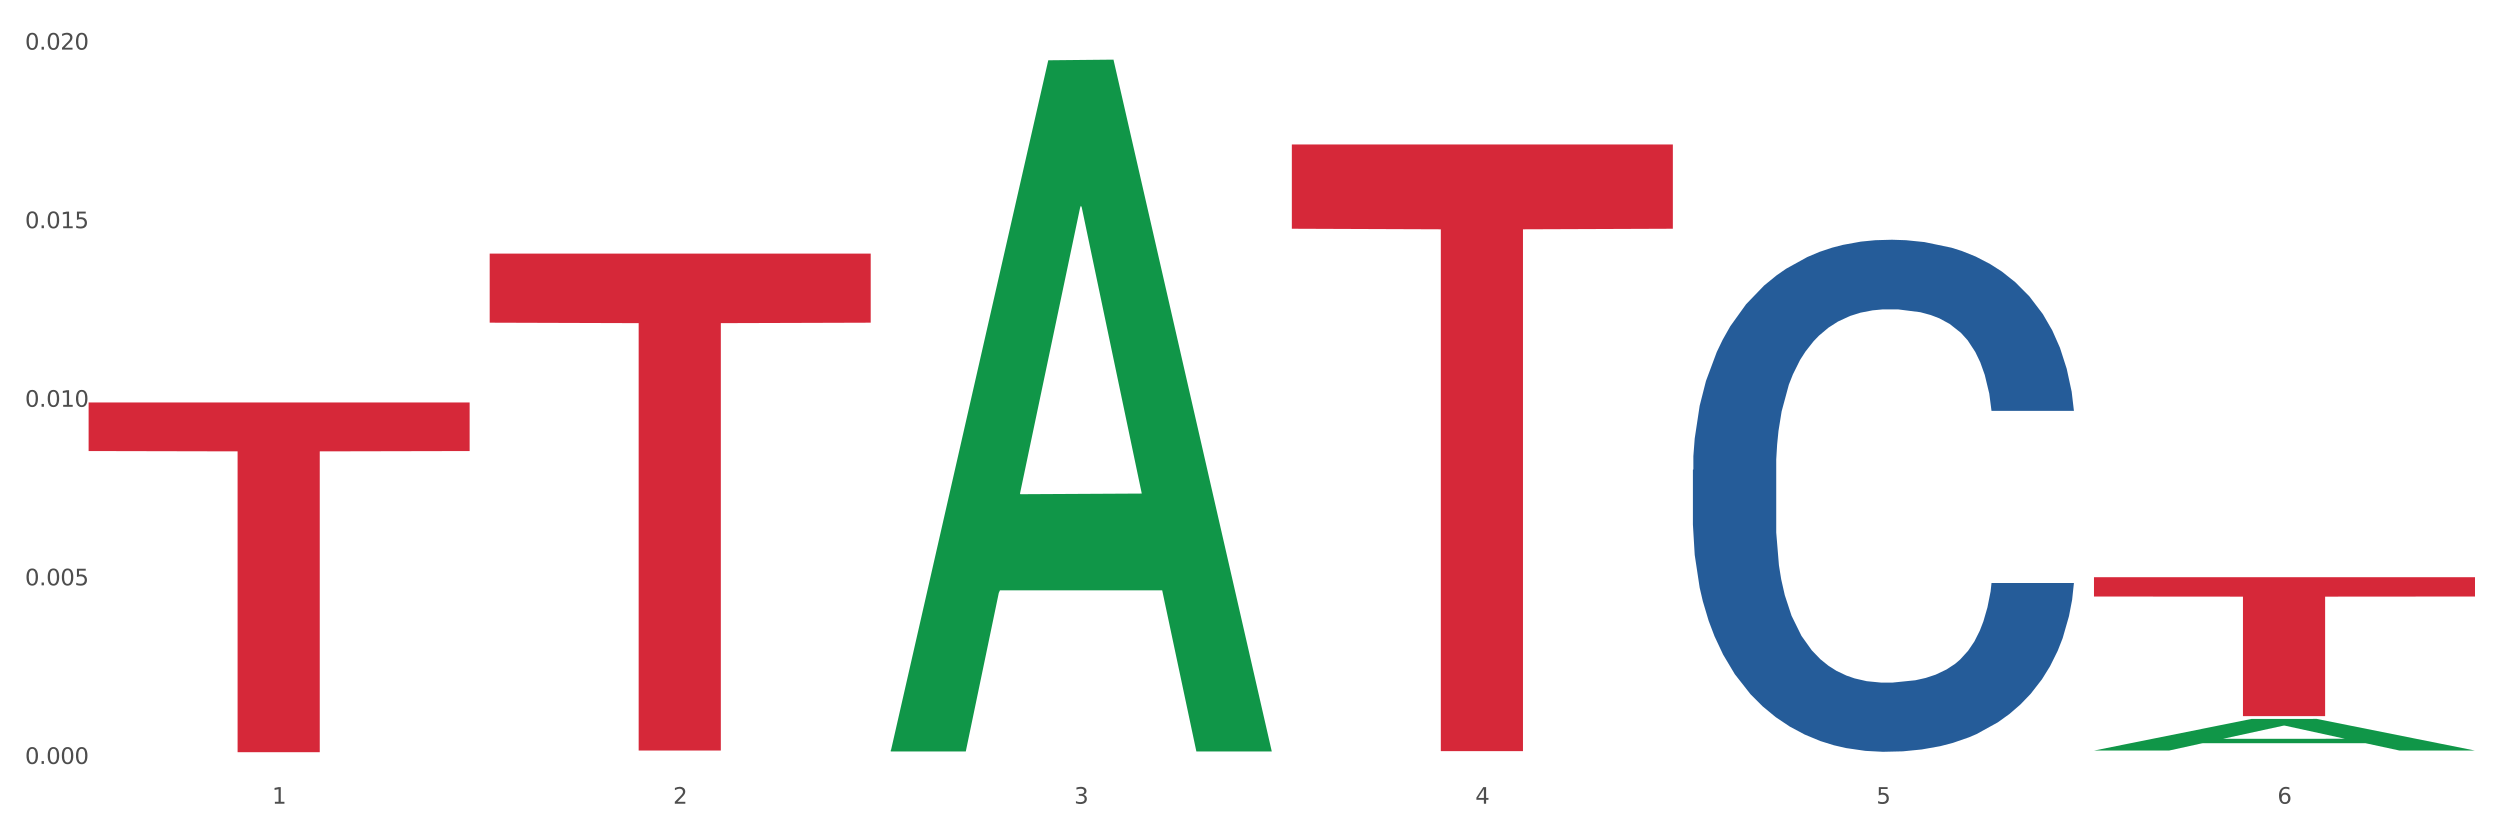
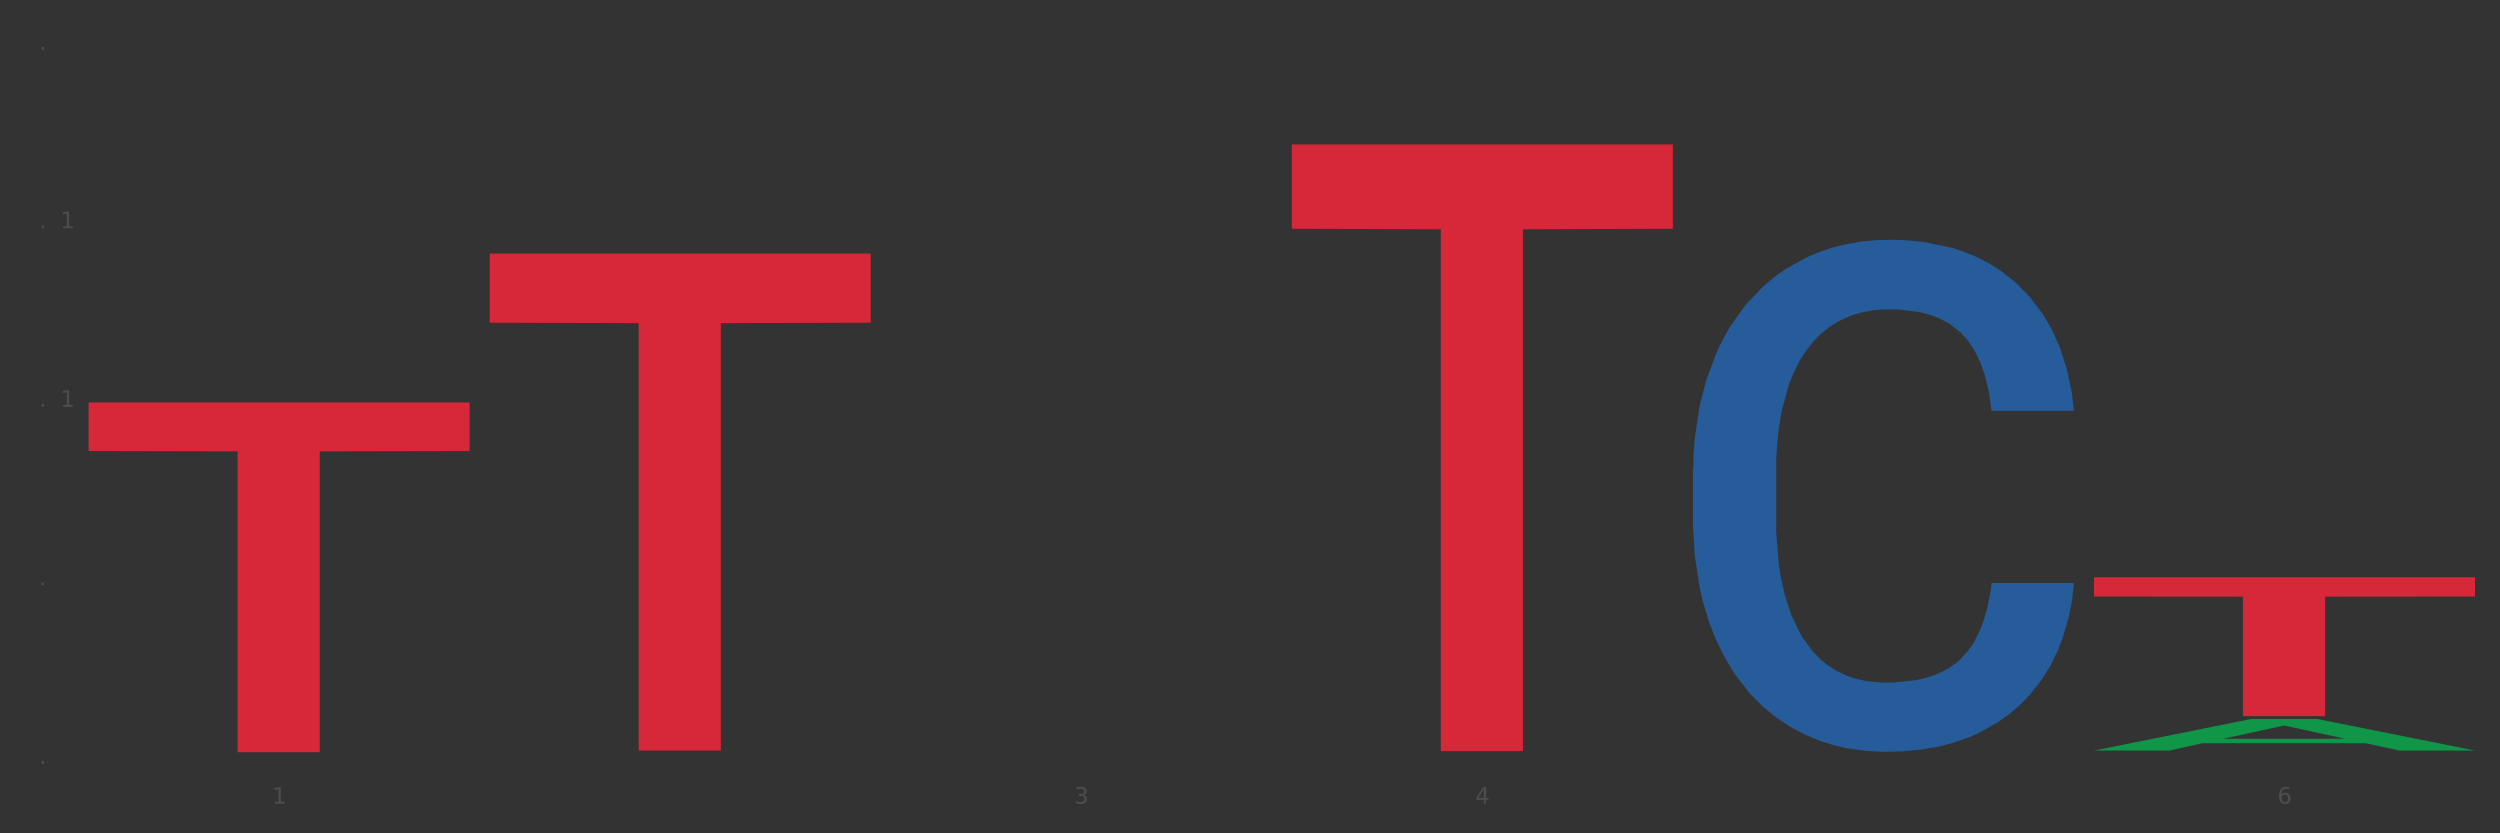
<svg xmlns="http://www.w3.org/2000/svg" xmlns:xlink="http://www.w3.org/1999/xlink" width="1080pt" height="360pt" viewBox="0 0 1080 360" version="1.1">
  <rect x="0" y="0" width="1080" height="360" fill="#333333" stroke="none" />
  <defs>
    <style type="text/css">*{stroke-linejoin: round; stroke-linecap: butt}</style>
  </defs>
  <g id="figure_1">
    <g id="patch_1">
-       <path d="M 0 360  L 1080 360  L 1080 0  L 0 0  z " style="fill: #ffffff; stroke: #ffffff; stroke-linejoin: miter" />
-     </g>
+       </g>
    <g id="axes_1">
      <g id="matplotlib.axis_1">
        <g id="xtick_1">
          <g id="text_1">
            <g style="fill: #4d4d4d" transform="translate(117.529 347.204) scale(0.096 -0.096)">
              <defs>
                <path id="DejaVuSans-31" d="M 794 531  L 1825 531  L 1825 4091  L 703 3866  L 703 4441  L 1819 4666  L 2450 4666  L 2450 531  L 3481 531  L 3481 0  L 794 0  L 794 531  z " transform="scale(0.016)" />
              </defs>
              <use xlink:href="#DejaVuSans-31" />
            </g>
          </g>
        </g>
        <g id="xtick_2">
          <g id="text_2">
            <g style="fill: #4d4d4d" transform="translate(290.792 347.204) scale(0.096 -0.096)">
              <defs>
-                 <path id="DejaVuSans-32" d="M 1228 531  L 3431 531  L 3431 0  L 469 0  L 469 531  Q 828 903 1448 1529  Q 2069 2156 2228 2338  Q 2531 2678 2651 2914  Q 2772 3150 2772 3378  Q 2772 3750 2511 3984  Q 2250 4219 1831 4219  Q 1534 4219 1204 4116  Q 875 4013 500 3803  L 500 4441  Q 881 4594 1212 4672  Q 1544 4750 1819 4750  Q 2544 4750 2975 4387  Q 3406 4025 3406 3419  Q 3406 3131 3298 2873  Q 3191 2616 2906 2266  Q 2828 2175 2409 1742  Q 1991 1309 1228 531  z " transform="scale(0.016)" />
-               </defs>
+                 </defs>
              <use xlink:href="#DejaVuSans-32" />
            </g>
          </g>
        </g>
        <g id="xtick_3">
          <g id="text_3">
            <g style="fill: #4d4d4d" transform="translate(464.056 347.204) scale(0.096 -0.096)">
              <defs>
                <path id="DejaVuSans-33" d="M 2597 2516  Q 3050 2419 3304 2112  Q 3559 1806 3559 1356  Q 3559 666 3084 287  Q 2609 -91 1734 -91  Q 1441 -91 1130 -33  Q 819 25 488 141  L 488 750  Q 750 597 1062 519  Q 1375 441 1716 441  Q 2309 441 2620 675  Q 2931 909 2931 1356  Q 2931 1769 2642 2001  Q 2353 2234 1838 2234  L 1294 2234  L 1294 2753  L 1863 2753  Q 2328 2753 2575 2939  Q 2822 3125 2822 3475  Q 2822 3834 2567 4026  Q 2313 4219 1838 4219  Q 1578 4219 1281 4162  Q 984 4106 628 3988  L 628 4550  Q 988 4650 1302 4700  Q 1616 4750 1894 4750  Q 2613 4750 3031 4423  Q 3450 4097 3450 3541  Q 3450 3153 3228 2886  Q 3006 2619 2597 2516  z " transform="scale(0.016)" />
              </defs>
              <use xlink:href="#DejaVuSans-33" />
            </g>
          </g>
        </g>
        <g id="xtick_4">
          <g id="text_4">
            <g style="fill: #4d4d4d" transform="translate(637.319 347.204) scale(0.096 -0.096)">
              <defs>
                <path id="DejaVuSans-34" d="M 2419 4116  L 825 1625  L 2419 1625  L 2419 4116  z M 2253 4666  L 3047 4666  L 3047 1625  L 3713 1625  L 3713 1100  L 3047 1100  L 3047 0  L 2419 0  L 2419 1100  L 313 1100  L 313 1709  L 2253 4666  z " transform="scale(0.016)" />
              </defs>
              <use xlink:href="#DejaVuSans-34" />
            </g>
          </g>
        </g>
        <g id="xtick_5">
          <g id="text_5">
            <g style="fill: #4d4d4d" transform="translate(810.583 347.204) scale(0.096 -0.096)">
              <defs>
-                 <path id="DejaVuSans-35" d="M 691 4666  L 3169 4666  L 3169 4134  L 1269 4134  L 1269 2991  Q 1406 3038 1543 3061  Q 1681 3084 1819 3084  Q 2600 3084 3056 2656  Q 3513 2228 3513 1497  Q 3513 744 3044 326  Q 2575 -91 1722 -91  Q 1428 -91 1123 -41  Q 819 9 494 109  L 494 744  Q 775 591 1075 516  Q 1375 441 1709 441  Q 2250 441 2565 725  Q 2881 1009 2881 1497  Q 2881 1984 2565 2268  Q 2250 2553 1709 2553  Q 1456 2553 1204 2497  Q 953 2441 691 2322  L 691 4666  z " transform="scale(0.016)" />
-               </defs>
+                 </defs>
              <use xlink:href="#DejaVuSans-35" />
            </g>
          </g>
        </g>
        <g id="xtick_6">
          <g id="text_6">
            <g style="fill: #4d4d4d" transform="translate(983.846 347.204) scale(0.096 -0.096)">
              <defs>
                <path id="DejaVuSans-36" d="M 2113 2584  Q 1688 2584 1439 2293  Q 1191 2003 1191 1497  Q 1191 994 1439 701  Q 1688 409 2113 409  Q 2538 409 2786 701  Q 3034 994 3034 1497  Q 3034 2003 2786 2293  Q 2538 2584 2113 2584  z M 3366 4563  L 3366 3988  Q 3128 4100 2886 4159  Q 2644 4219 2406 4219  Q 1781 4219 1451 3797  Q 1122 3375 1075 2522  Q 1259 2794 1537 2939  Q 1816 3084 2150 3084  Q 2853 3084 3261 2657  Q 3669 2231 3669 1497  Q 3669 778 3244 343  Q 2819 -91 2113 -91  Q 1303 -91 875 529  Q 447 1150 447 2328  Q 447 3434 972 4092  Q 1497 4750 2381 4750  Q 2619 4750 2861 4703  Q 3103 4656 3366 4563  z " transform="scale(0.016)" />
              </defs>
              <use xlink:href="#DejaVuSans-36" />
            </g>
          </g>
        </g>
        <g id="xtick_7" />
        <g id="xtick_8" />
        <g id="xtick_9" />
        <g id="xtick_10" />
        <g id="xtick_11" />
      </g>
      <g id="matplotlib.axis_2">
        <g id="ytick_1">
          <g id="text_7">
            <g style="fill: #4d4d4d" transform="translate(10.8 330.01) scale(0.096 -0.096)">
              <defs>
-                 <path id="DejaVuSans-30" d="M 2034 4250  Q 1547 4250 1301 3770  Q 1056 3291 1056 2328  Q 1056 1369 1301 889  Q 1547 409 2034 409  Q 2525 409 2770 889  Q 3016 1369 3016 2328  Q 3016 3291 2770 3770  Q 2525 4250 2034 4250  z M 2034 4750  Q 2819 4750 3233 4129  Q 3647 3509 3647 2328  Q 3647 1150 3233 529  Q 2819 -91 2034 -91  Q 1250 -91 836 529  Q 422 1150 422 2328  Q 422 3509 836 4129  Q 1250 4750 2034 4750  z " transform="scale(0.016)" />
                <path id="DejaVuSans-2e" d="M 684 794  L 1344 794  L 1344 0  L 684 0  L 684 794  z " transform="scale(0.016)" />
              </defs>
              <use xlink:href="#DejaVuSans-30" />
              <use xlink:href="#DejaVuSans-2e" transform="translate(63.623 0)" />
              <use xlink:href="#DejaVuSans-30" transform="translate(95.41 0)" />
              <use xlink:href="#DejaVuSans-30" transform="translate(159.033 0)" />
              <use xlink:href="#DejaVuSans-30" transform="translate(222.656 0)" />
            </g>
          </g>
        </g>
        <g id="ytick_2">
          <g id="text_8">
            <g style="fill: #4d4d4d" transform="translate(10.8 252.868) scale(0.096 -0.096)">
              <use xlink:href="#DejaVuSans-30" />
              <use xlink:href="#DejaVuSans-2e" transform="translate(63.623 0)" />
              <use xlink:href="#DejaVuSans-30" transform="translate(95.41 0)" />
              <use xlink:href="#DejaVuSans-30" transform="translate(159.033 0)" />
              <use xlink:href="#DejaVuSans-35" transform="translate(222.656 0)" />
            </g>
          </g>
        </g>
        <g id="ytick_3">
          <g id="text_9">
            <g style="fill: #4d4d4d" transform="translate(10.8 175.725) scale(0.096 -0.096)">
              <use xlink:href="#DejaVuSans-30" />
              <use xlink:href="#DejaVuSans-2e" transform="translate(63.623 0)" />
              <use xlink:href="#DejaVuSans-30" transform="translate(95.41 0)" />
              <use xlink:href="#DejaVuSans-31" transform="translate(159.033 0)" />
              <use xlink:href="#DejaVuSans-30" transform="translate(222.656 0)" />
            </g>
          </g>
        </g>
        <g id="ytick_4">
          <g id="text_10">
            <g style="fill: #4d4d4d" transform="translate(10.8 98.583) scale(0.096 -0.096)">
              <use xlink:href="#DejaVuSans-30" />
              <use xlink:href="#DejaVuSans-2e" transform="translate(63.623 0)" />
              <use xlink:href="#DejaVuSans-30" transform="translate(95.41 0)" />
              <use xlink:href="#DejaVuSans-31" transform="translate(159.033 0)" />
              <use xlink:href="#DejaVuSans-35" transform="translate(222.656 0)" />
            </g>
          </g>
        </g>
        <g id="ytick_5">
          <g id="text_11">
            <g style="fill: #4d4d4d" transform="translate(10.8 21.44) scale(0.096 -0.096)">
              <use xlink:href="#DejaVuSans-30" />
              <use xlink:href="#DejaVuSans-2e" transform="translate(63.623 0)" />
              <use xlink:href="#DejaVuSans-30" transform="translate(95.41 0)" />
              <use xlink:href="#DejaVuSans-32" transform="translate(159.033 0)" />
              <use xlink:href="#DejaVuSans-30" transform="translate(222.656 0)" />
            </g>
          </g>
        </g>
        <g id="ytick_6" />
        <g id="ytick_7" />
        <g id="ytick_8" />
        <g id="ytick_9" />
      </g>
      <g id="PolyCollection_1">
-         <path d="M 384.81 324.065  L 384.979 323.785  L 452.856 26.04  L 481.024 25.759  L 549.41 324.626  L 516.829 324.626  L 502.066 255.031  L 431.984 255.031  L 431.475 256.154  L 417.221 324.626  L 384.81 324.626  L 384.81 324.065  L 440.808 213.498  L 493.242 213.218  L 467.28 89.462  L 466.94 88.9  L 466.601 89.742  L 440.638 213.218  L 440.808 213.498  L 384.81 324.065  z " clip-path="url(#pfddf24831b)" style="fill: #109648" />
        <path d="M 904.6 324.22  L 904.769 324.207  L 972.646 310.576  L 1000.815 310.564  L 1069.2 324.245  L 1036.619 324.245  L 1021.856 321.059  L 951.774 321.059  L 951.265 321.111  L 937.011 324.245  L 904.6 324.245  L 904.6 324.22  L 960.598 319.158  L 1013.032 319.145  L 987.07 313.48  L 986.73 313.454  L 986.391 313.493  L 960.428 319.145  L 960.598 319.158  L 904.6 324.22  z " clip-path="url(#pfddf24831b)" style="fill: #109648" />
        <path d="M 38.283 173.851  L 202.883 173.851  L 202.883 194.849  L 138.135 194.991  L 138.135 324.95  L 102.641 324.95  L 102.641 194.991  L 38.283 194.849  L 38.283 173.993  L 38.283 173.851  z " clip-path="url(#pfddf24831b)" style="fill: #d62839" />
        <path d="M 731.336 202.961  L 731.531 202.759  L 731.531 197.102  L 732.115 189.426  L 734.255 175.284  L 736.979 164.576  L 741.648 152.051  L 744.178 146.798  L 747.485 140.939  L 754.295 131.444  L 762.077 123.363  L 767.525 118.919  L 771.611 116.09  L 780.755 111.04  L 786.009 108.817  L 791.456 106.999  L 796.126 105.787  L 803.908 104.373  L 810.134 103.767  L 817.333 103.565  L 823.365 103.767  L 831.342 104.575  L 843.016 106.999  L 847.49 108.413  L 853.522 110.838  L 859.748 114.07  L 864.807 117.303  L 870.643 121.949  L 876.675 128.01  L 882.512 135.687  L 886.598 142.758  L 889.905 150.233  L 892.824 159.324  L 894.964 169.223  L 895.937 177.506  L 860.332 177.506  L 859.359 170.031  L 857.413 161.95  L 855.468 156.495  L 853.327 152.051  L 850.02 147  L 847.101 143.768  L 842.237 139.929  L 837.762 137.505  L 834.066 136.091  L 829.591 134.879  L 820.057 133.667  L 813.247 133.667  L 808.967 134.071  L 803.714 135.081  L 799.239 136.495  L 793.986 138.919  L 789.9 141.546  L 785.814 144.98  L 783.479 147.404  L 779.977 151.849  L 777.642 155.485  L 774.529 161.748  L 772.778 166.193  L 769.665 177.708  L 768.303 186.193  L 767.72 192.052  L 767.331 198.517  L 767.331 230.033  L 768.498 244.174  L 769.471 250.235  L 771.027 257.104  L 773.946 265.993  L 778.226 274.68  L 782.701 280.943  L 786.398 284.781  L 789.9 287.61  L 793.402 289.832  L 797.682 291.852  L 801.185 293.064  L 806.438 294.277  L 812.664 294.883  L 817.528 294.883  L 827.451 293.872  L 831.925 292.862  L 836.206 291.448  L 840.875 289.226  L 844.572 286.802  L 846.712 284.983  L 850.214 281.145  L 852.938 277.104  L 855.273 272.458  L 856.83 268.417  L 858.581 262.357  L 859.943 255.488  L 860.332 251.851  L 895.937 251.851  L 895.158 259.124  L 893.796 266.195  L 891.073 275.69  L 888.932 281.145  L 885.625 287.812  L 882.123 293.468  L 877.259 299.731  L 872.784 304.378  L 868.114 308.418  L 863.056 312.055  L 853.911 317.105  L 850.603 318.52  L 843.599 320.944  L 838.151 322.358  L 830.174 323.772  L 822.003 324.58  L 813.442 324.782  L 805.854 324.378  L 797.488 323.166  L 792.235 321.954  L 786.398 320.136  L 779.588 317.307  L 773.167 313.873  L 767.136 309.832  L 761.494 305.186  L 756.24 299.933  L 749.431 291.246  L 744.372 282.761  L 740.675 274.882  L 738.146 268.215  L 735.617 259.73  L 734.255 253.872  L 732.115 239.73  L 731.336 226.598  L 731.336 202.961  z " clip-path="url(#pfddf24831b)" style="fill: #255c99" />
        <path d="M 211.546 109.57  L 376.147 109.57  L 376.147 139.4  L 311.399 139.602  L 311.399 324.229  L 275.904 324.229  L 275.904 139.602  L 211.546 139.4  L 211.546 109.771  L 211.546 109.57  z " clip-path="url(#pfddf24831b)" style="fill: #d62839" />
        <path d="M 558.073 62.395  L 722.673 62.395  L 722.673 98.816  L 657.925 99.062  L 657.925 324.476  L 622.431 324.476  L 622.431 99.062  L 558.073 98.816  L 558.073 62.641  L 558.073 62.395  z " clip-path="url(#pfddf24831b)" style="fill: #d62839" />
        <path d="M 904.6 249.356  L 1069.2 249.356  L 1069.2 257.695  L 1004.452 257.751  L 1004.452 309.361  L 968.958 309.361  L 968.958 257.751  L 904.6 257.695  L 904.6 249.412  L 904.6 249.356  z " clip-path="url(#pfddf24831b)" style="fill: #d62839" />
      </g>
    </g>
  </g>
  <defs>
    <clipPath id="pfddf24831b">
      <rect x="38.283" y="10.8" width="1030.917" height="329.109" />
    </clipPath>
  </defs>
</svg>